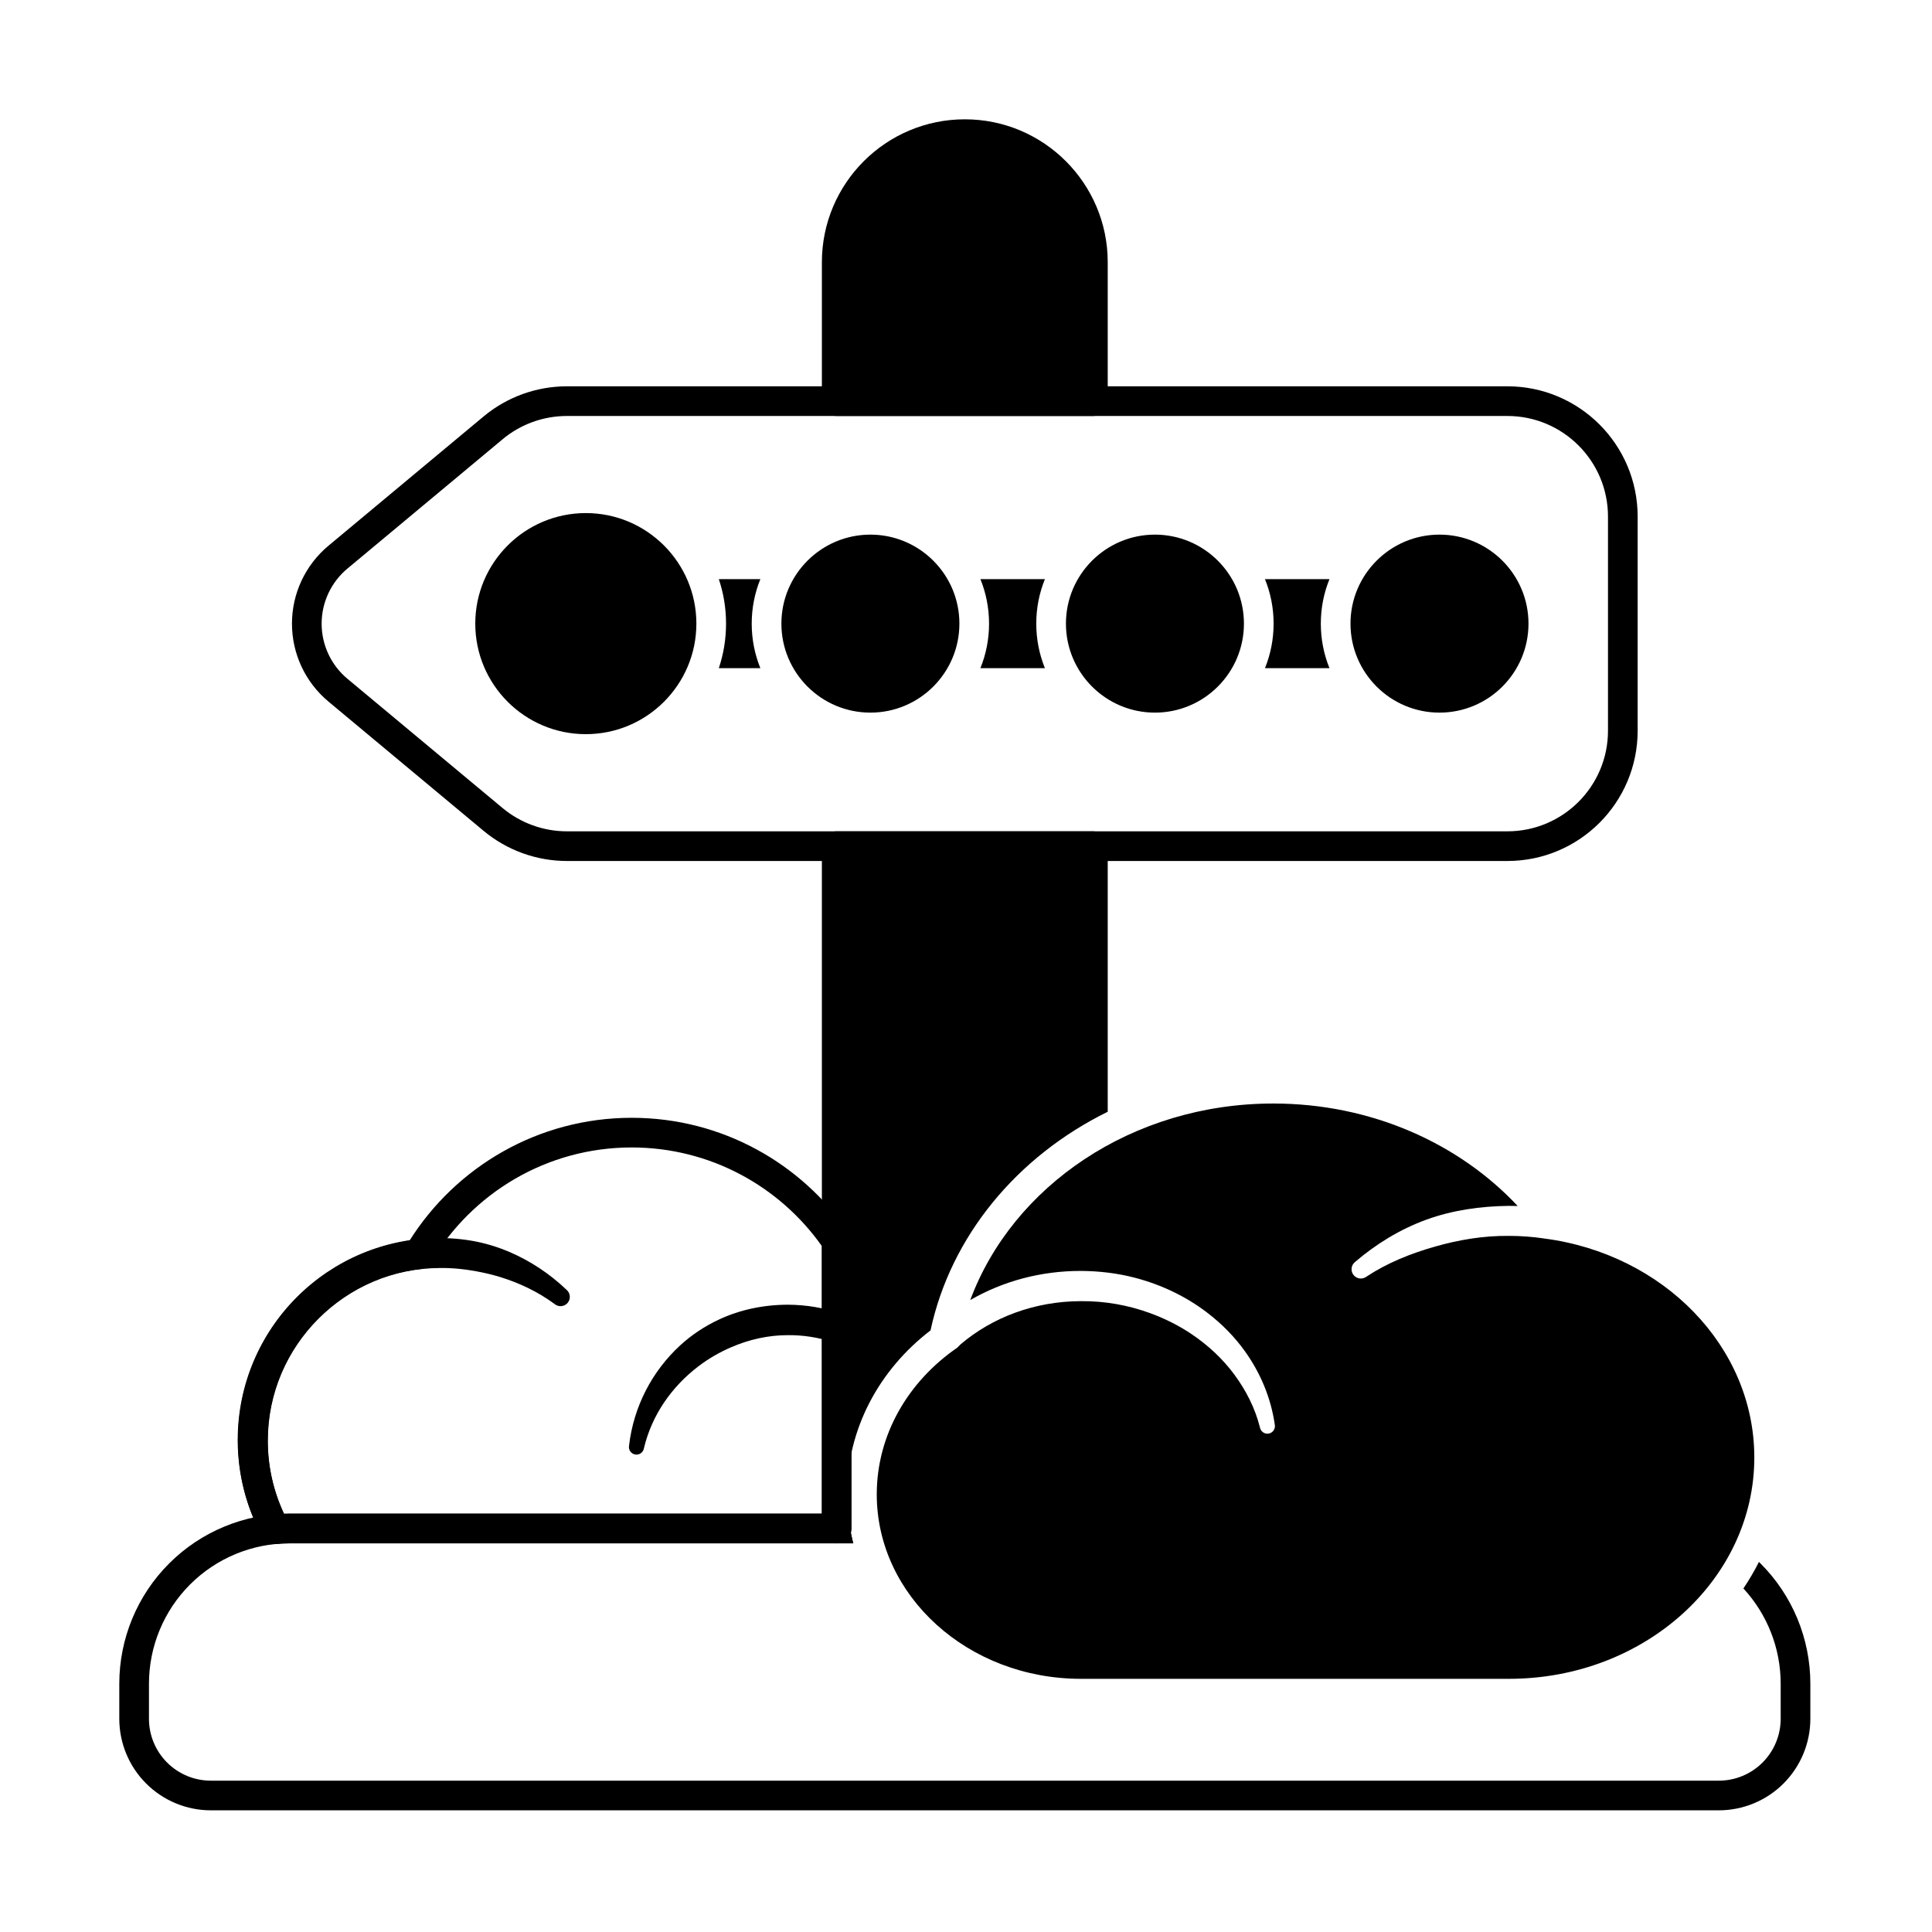
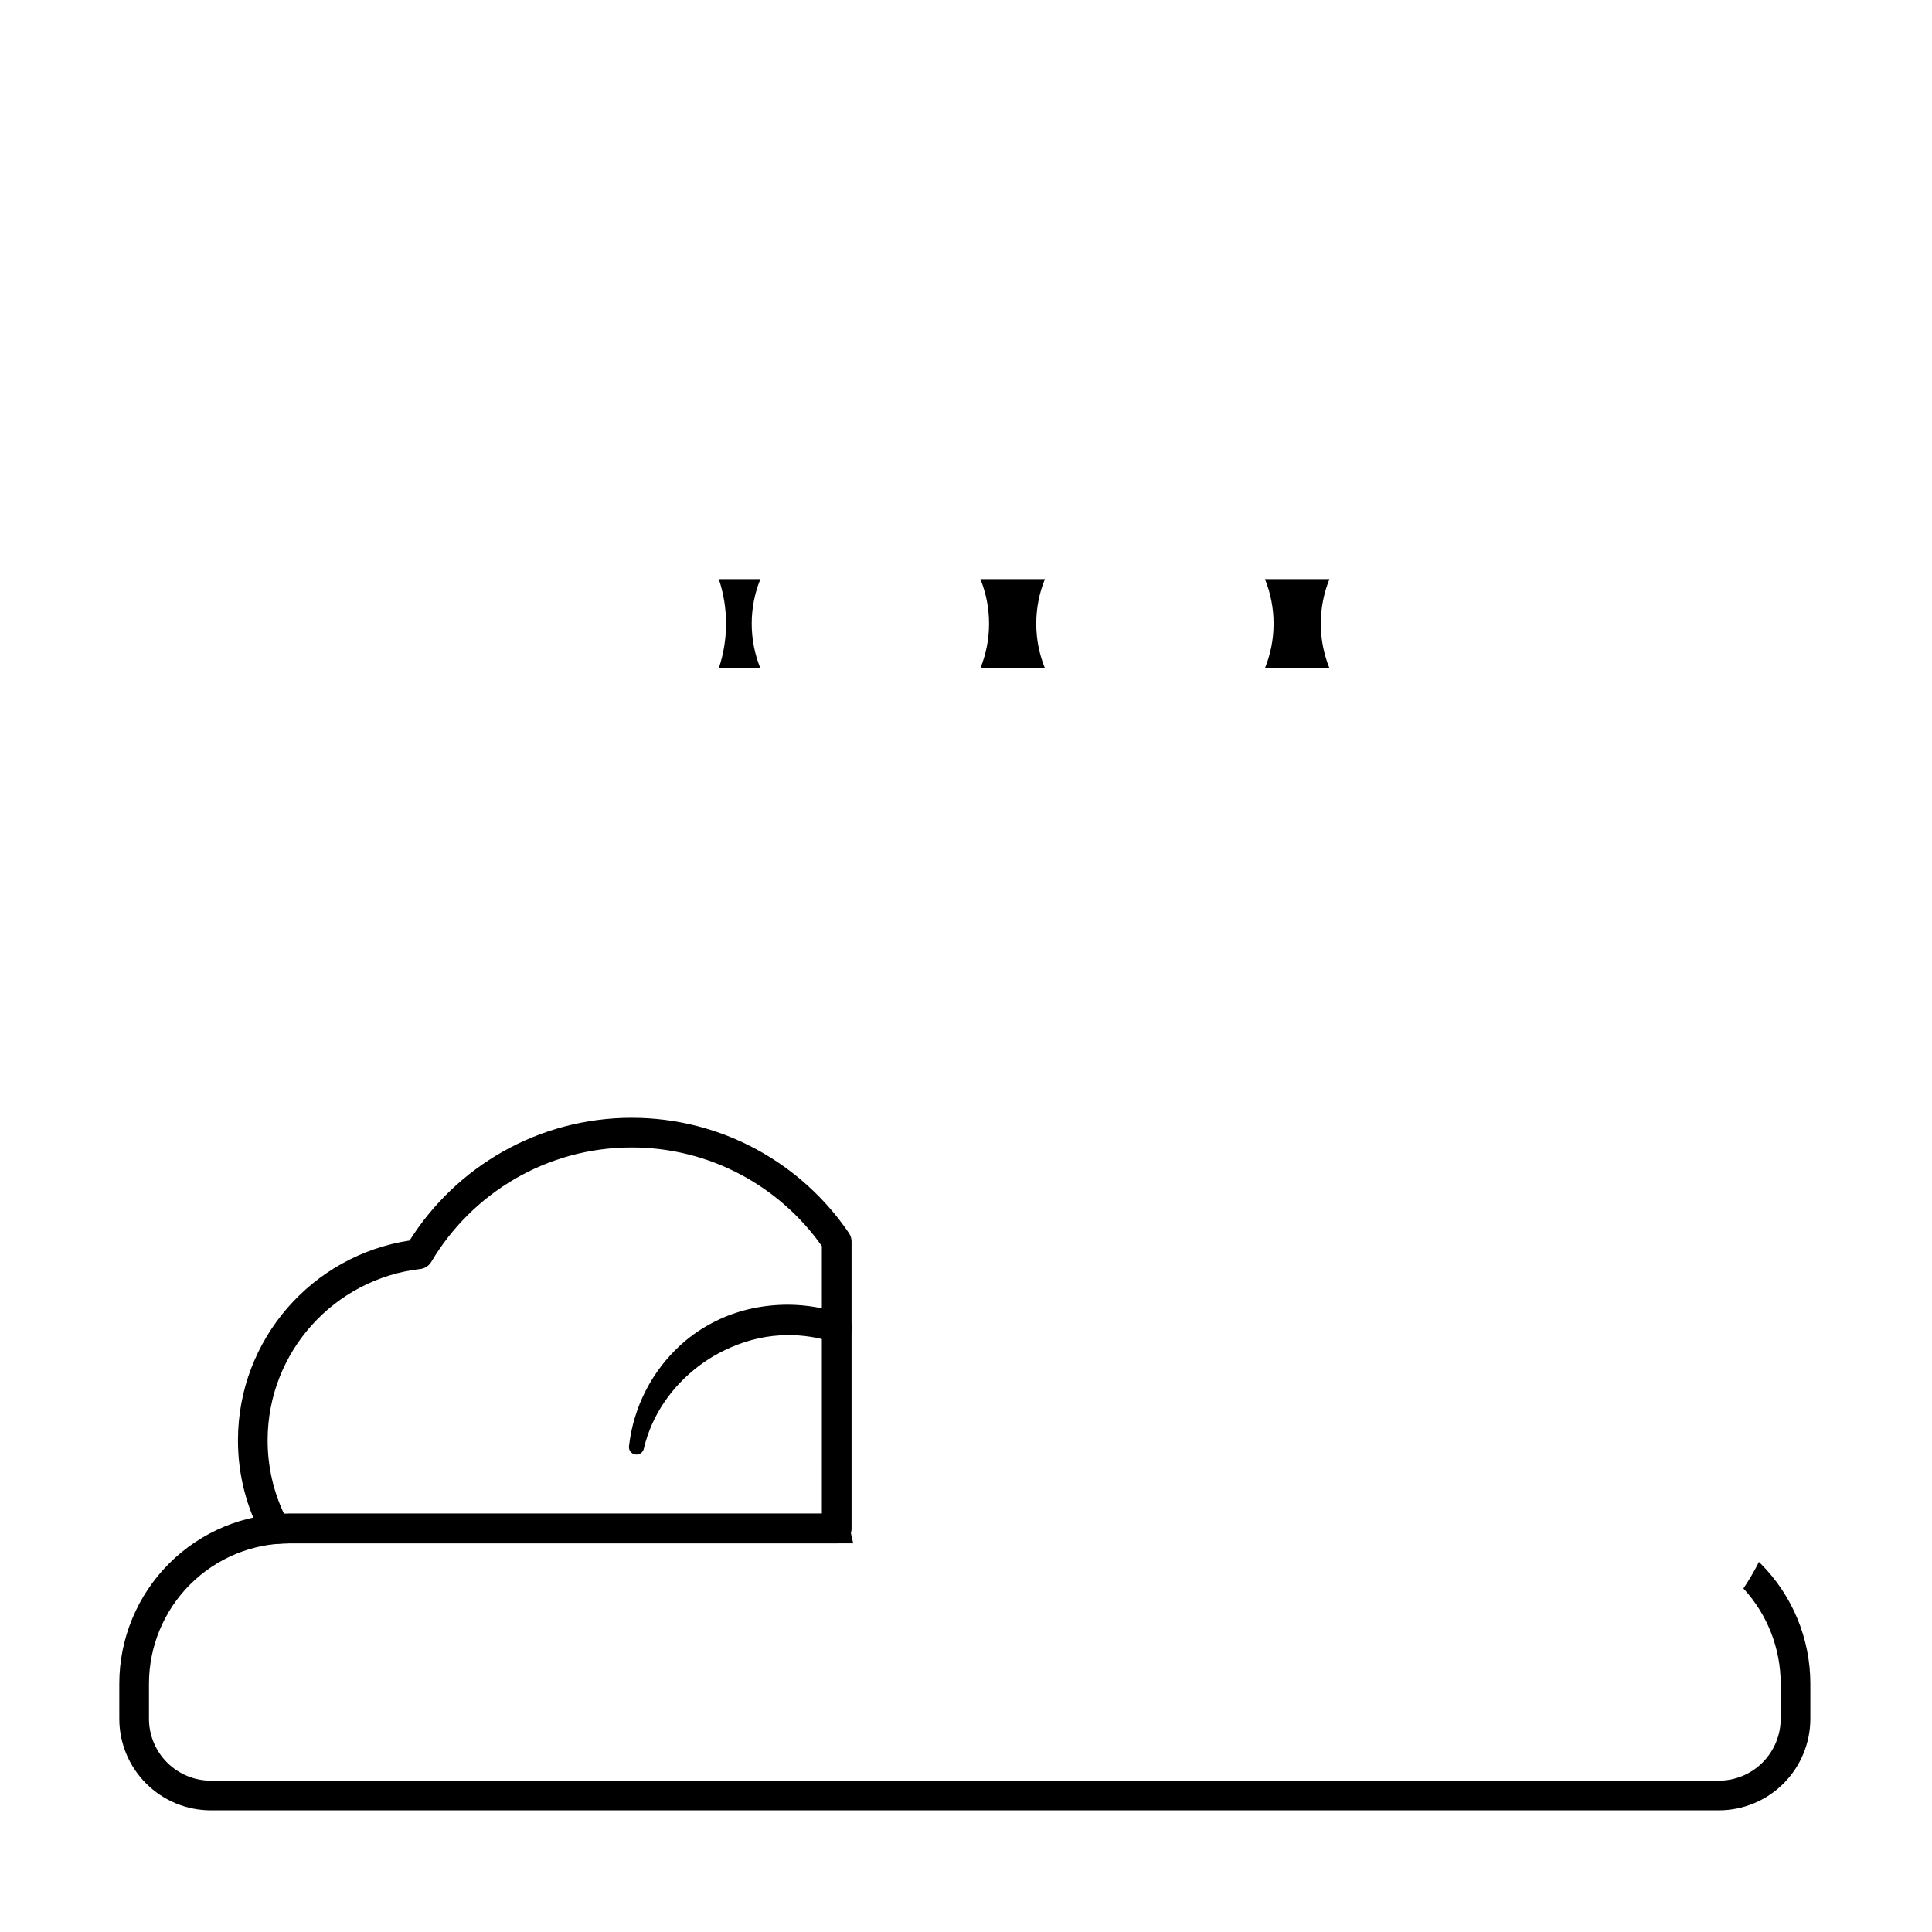
<svg xmlns="http://www.w3.org/2000/svg" fill="#000000" width="800px" height="800px" version="1.1" viewBox="144 144 512 512">
  <g fill-rule="evenodd">
-     <path d="m272.14 254.38-41.094 34.242c-6.125 5.106-9.672 12.672-9.672 20.652 0 7.977 3.543 15.543 9.672 20.652 13.77 11.473 30.988 25.824 41.094 34.242 6.207 5.172 14.027 8.004 22.105 8.004h249.22c19.07 0 34.531-15.461 34.531-34.531v-56.734c0-19.07-15.461-34.531-34.531-34.531h-249.22c-8.078 0-15.898 2.832-22.105 8.004zm5.035 6.039c4.789-3.996 10.832-6.18 17.07-6.18h249.22c14.73 0 26.668 11.941 26.668 26.668v56.734c0 14.73-11.938 26.668-26.668 26.668h-249.22c-6.238 0-12.281-2.188-17.07-6.18l-41.094-34.242c-4.336-3.613-6.844-8.965-6.844-14.609 0-5.644 2.508-10.996 6.844-14.609l41.094-34.242z" />
-     <path d="m220.38 547.38c-1.762-3.281-3.129-6.801-4.051-10.5-0.891-3.578-1.355-7.32-1.344-11.176 0.02-12.586 5.16-23.973 13.418-32.23 8.258-8.262 19.641-13.414 32.234-13.438 3.262-0.043 6.445 0.293 9.531 0.859 2.125 0.391 4.207 0.867 6.238 1.488 5.273 1.613 10.203 3.973 14.559 7.188 1.039 0.875 2.594 0.738 3.469-0.301 0.875-1.039 0.738-2.594-0.301-3.469-4.422-4.215-9.566-7.656-15.297-10.094-2.273-0.965-4.637-1.742-7.078-2.332-3.57-0.859-7.305-1.246-11.125-1.297-14.809-0.027-28.246 5.949-37.961 15.66-9.719 9.711-15.699 23.152-15.68 37.961 0.012 4.523 0.582 8.914 1.652 13.109 1.105 4.336 2.731 8.461 4.82 12.301 1.031 1.906 3.418 2.621 5.328 1.59 1.906-1.031 2.621-3.418 1.59-5.328z" />
    <path d="m314.64 527.83c2.106-8.887 7.398-16.34 14.355-21.676 2.719-2.086 5.703-3.809 8.891-5.176 4.598-1.965 9.629-3.156 14.949-3.148 2.008-0.016 3.981 0.129 5.902 0.426 1.977 0.301 3.898 0.754 5.762 1.355 2.059 0.688 4.285-0.426 4.973-2.484s-0.426-4.285-2.484-4.973c-2.25-0.773-4.582-1.371-6.977-1.777-2.336-0.395-4.731-0.602-7.176-0.617-6.488 0.008-12.691 1.32-18.219 3.891-3.797 1.766-7.301 4.074-10.348 6.875-7.422 6.812-12.359 16.191-13.566 26.613-0.191 1.086 0.539 2.125 1.625 2.316 1.09 0.191 2.125-0.535 2.316-1.625z" />
    <path d="m213.46 551.11c0.746 1.387 2.25 2.191 3.82 2.047 1.129-0.105 2.266-0.156 3.41-0.156h145.05c2.172 0 3.934-1.758 3.934-3.93v-76.062c0-0.785-0.234-1.555-0.676-2.207-12.512-18.445-33.645-30.574-57.59-30.574-24.777 0-46.551 12.988-58.863 32.523-25.727 3.898-45.484 26.145-45.484 52.965 0 9.188 2.316 17.836 6.398 25.395zm5.797-5.949c-2.781-5.902-4.336-12.492-4.336-19.445 0-23.449 17.695-42.801 40.445-45.414 1.223-0.141 2.305-0.844 2.934-1.902 10.742-18.137 30.508-30.312 53.102-30.312 20.812 0 39.227 10.332 50.398 26.137 0.004 0.008 0.004 70.914 0.004 70.914h-141.12l-1.43 0.02z" />
-     <path d="m299.25 279.97c-16.168 0-29.297 13.129-29.297 29.297s13.129 29.293 29.297 29.293c16.168 0 29.297-13.125 29.297-29.293s-13.129-29.297-29.297-29.297zm226.23 5.711c-13.02 0-23.586 10.57-23.586 23.586 0 13.02 10.57 23.586 23.586 23.586 13.02 0 23.586-10.57 23.586-23.586 0-13.02-10.57-23.586-23.586-23.586zm-75.41 0c-13.02 0-23.586 10.57-23.586 23.586 0 13.02 10.57 23.586 23.586 23.586 13.02 0 23.586-10.57 23.586-23.586 0-13.02-10.57-23.586-23.586-23.586zm-75.406 0c-13.02 0-23.586 10.57-23.586 23.586 0 13.02 10.57 23.586 23.586 23.586 13.02 0 23.586-10.57 23.586-23.586 0-13.02-10.57-23.586-23.586-23.586z" />
-     <path d="m401.11 488.54c8.453-4.902 18.527-7.75 29.34-7.731 4.914 0.027 9.68 0.609 14.188 1.777 7.168 1.855 13.723 5.031 19.258 9.262 3.852 2.941 7.231 6.359 9.977 10.188 4.168 5.797 6.941 12.43 7.961 19.52 0.211 1.082-0.496 2.137-1.578 2.348-1.082 0.211-2.137-0.496-2.348-1.578-1.293-5.156-3.695-9.867-6.836-14.105-3.051-4.121-6.883-7.695-11.281-10.66-3.375-2.273-7.09-4.144-11.066-5.59-5.637-2.051-11.801-3.211-18.27-3.152-12.34 0.023-23.551 4.356-31.855 11.414-0.277 0.234-0.848 0.867-0.848 0.867-13.043 8.945-21.402 23.082-21.402 38.93 0 26.848 24.133 48.875 54.105 48.875h113.44c35.996 0 65.016-26.402 65.016-58.645 0-29.426-24.145-53.977-55.738-58.051l-0.008-0.008c-3.016-0.445-6.113-0.676-9.266-0.68-6.844-0.074-13.371 1.066-19.527 2.812-6.606 1.871-12.812 4.394-18.258 7.996-1.086 0.816-2.629 0.598-3.449-0.488-0.816-1.086-0.598-2.629 0.488-3.449 5.477-4.676 11.801-8.613 18.918-11.195 6.746-2.449 14.156-3.547 21.832-3.629 0.77 0 1.535 0.012 2.297 0.035-15.508-16.574-38.762-27.16-64.766-27.16-37.422 0-69.102 21.906-80.312 52.105z" />
-     <path d="m370.12 553c-1.074-4.176-1.645-8.523-1.645-12.98 0-17.352 8.5-32.996 22.129-43.457 5.332-24.922 22.906-46.113 46.953-57.934v-70.387c0-2.172-1.762-3.934-3.934-3.934h-67.887c-2.172 0-3.93 1.762-3.93 3.934v180.83c0 2.172 1.762 3.93 3.93 3.93zm-8.312-302.69c0 2.172 1.762 3.93 3.93 3.93h67.887c2.172 0 3.934-1.762 3.934-3.93v-36.816c0-20.906-16.973-37.875-37.875-37.875s-37.875 16.973-37.875 37.875z" />
    <path d="m368.73 545.14c0.266 2.672 0.734 5.301 1.391 7.859h-149.43c-9.871 0-19.336 3.922-26.316 10.902-6.977 6.977-10.898 16.445-10.898 26.312v9.277c0 4.352 1.727 8.523 4.805 11.602s7.25 4.805 11.602 4.805h399.61c4.352 0 8.523-1.727 11.602-4.805 3.074-3.078 4.805-7.25 4.805-11.602v-9.277c0-9.379-3.539-18.391-9.879-25.254 1.52-2.262 2.898-4.609 4.121-7.035 0.141 0.137 0.281 0.277 0.418 0.414 8.453 8.453 13.203 19.918 13.203 31.871v9.277c0 6.438-2.559 12.609-7.109 17.16s-10.727 7.109-17.16 7.109h-399.61c-6.438 0-12.609-2.559-17.16-7.109-4.555-4.551-7.109-10.723-7.109-17.16v-9.277c0-11.953 4.75-23.418 13.203-31.871 8.453-8.453 19.918-13.203 31.875-13.203h148.04z" />
    <path d="m496.32 297.48h-17.09c1.477 3.644 2.289 7.625 2.289 11.793s-0.812 8.148-2.289 11.793h17.09c-1.477-3.644-2.289-7.625-2.289-11.793 0-4.172 0.812-8.148 2.289-11.793zm-75.41 0h-17.09c1.477 3.644 2.289 7.625 2.289 11.793s-0.812 8.148-2.289 11.793h17.09c-1.477-3.644-2.289-7.625-2.289-11.793 0-4.172 0.812-8.148 2.289-11.793zm-75.41 0h-11.004c1.242 3.703 1.914 7.672 1.914 11.793 0 4.121-0.672 8.086-1.914 11.793h11.004c-1.477-3.644-2.289-7.625-2.289-11.793 0-4.172 0.812-8.148 2.289-11.793z" />
  </g>
</svg>